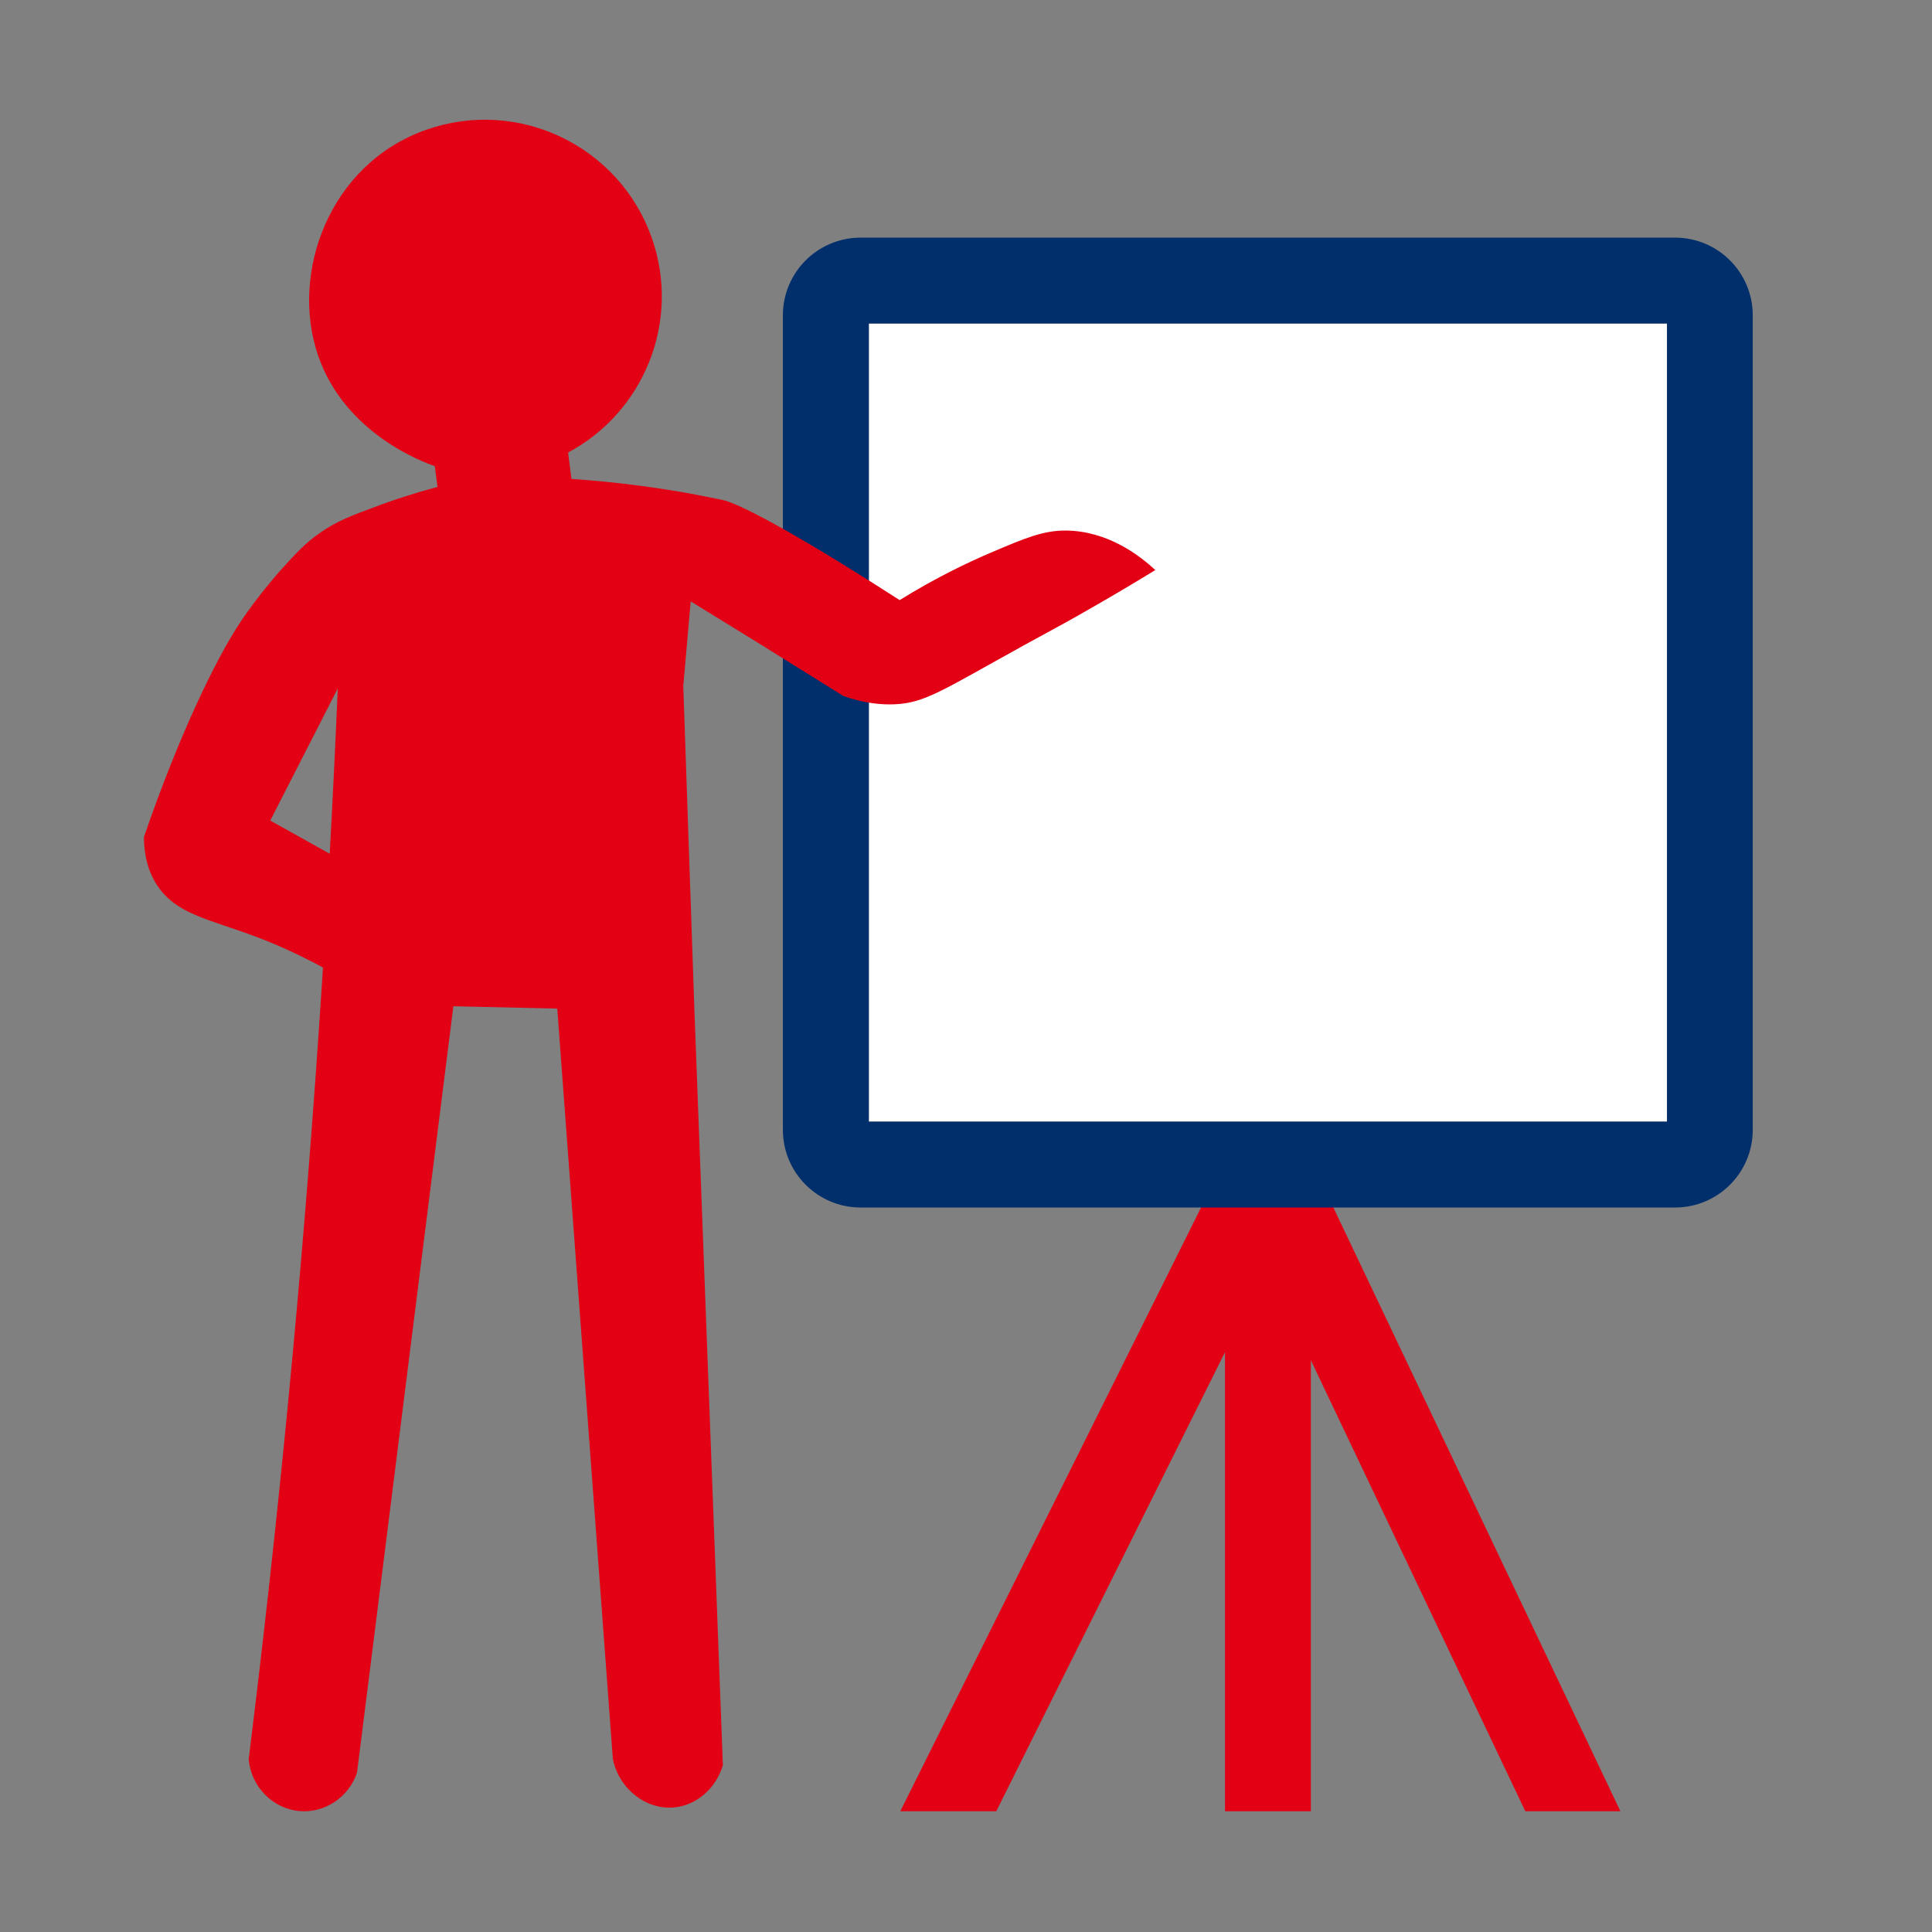
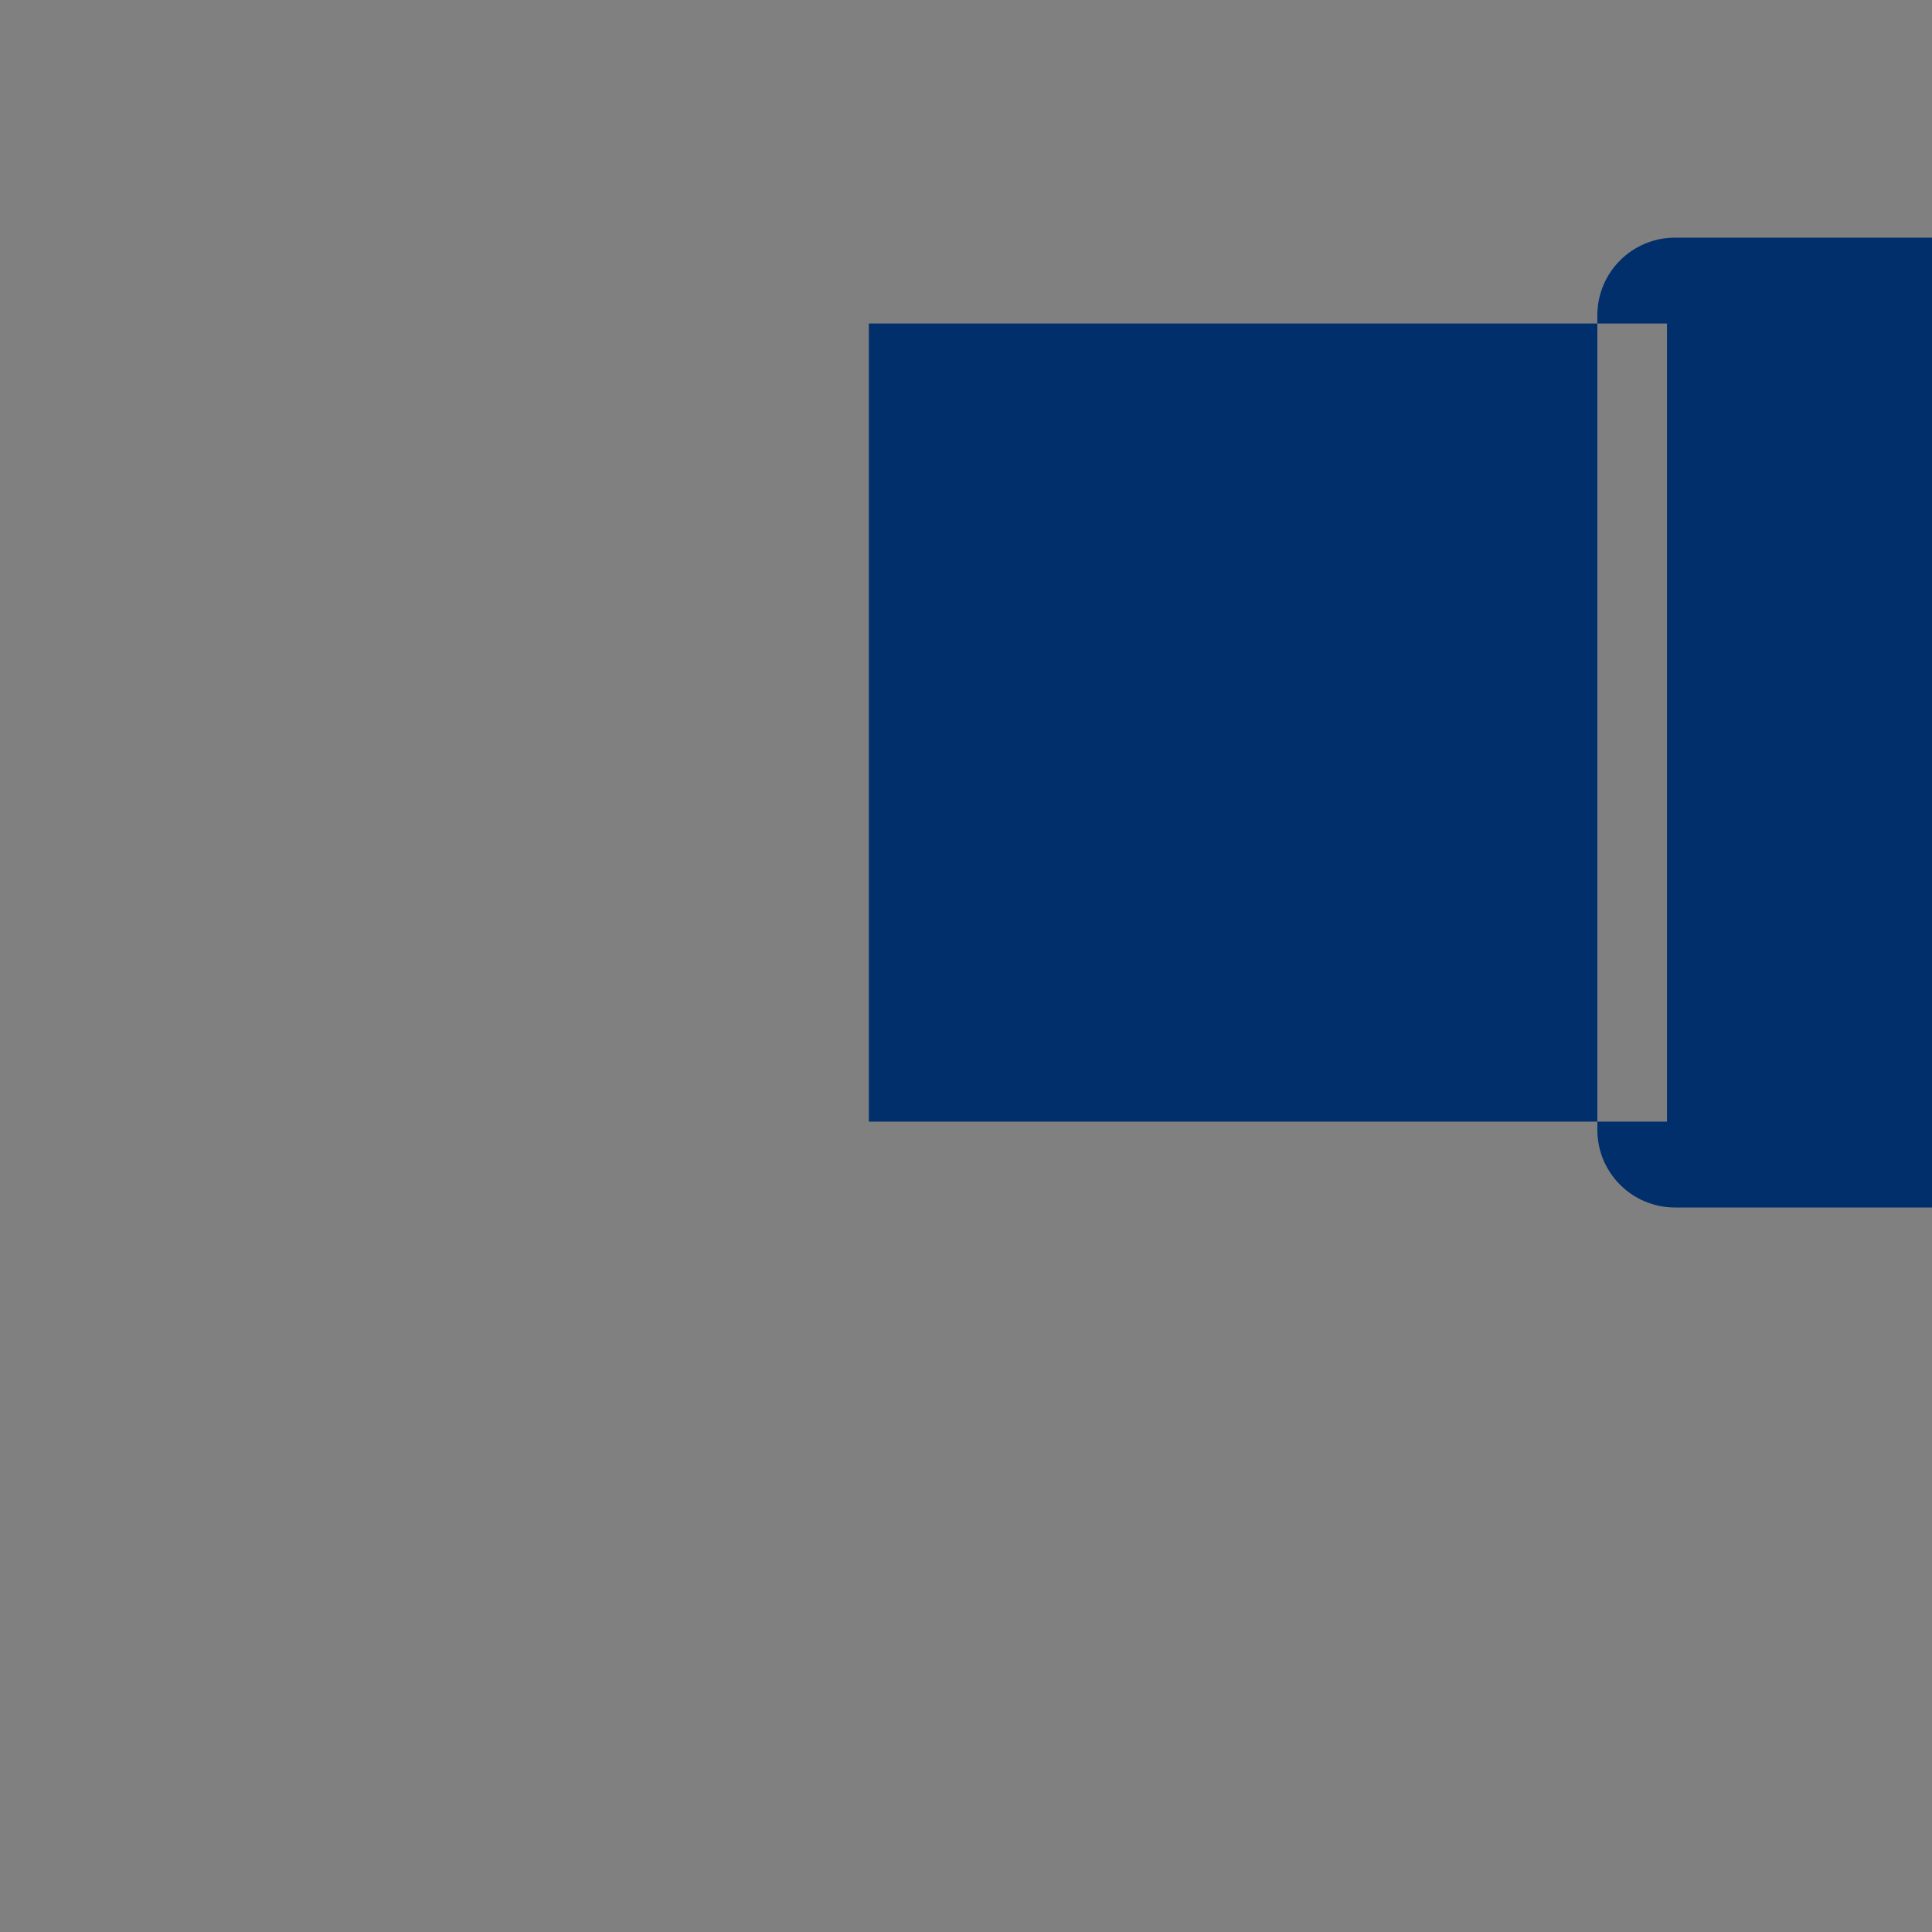
<svg xmlns="http://www.w3.org/2000/svg" id="Plein_print" viewBox="0 0 180 180">
  <rect x="0" y="0" width="180" height="180" fill="#808080" stroke="none" />
  <defs>
    <style>.cls-1{fill:#e30015;}.cls-1,.cls-2,.cls-3{stroke-width:0px;}.cls-2{fill:#fff;}.cls-3{fill:#002f6c;}</style>
  </defs>
-   <rect class="cls-1" x="114.13" y="108.98" width="8" height="59.77" />
-   <polygon class="cls-1" points="150.97 168.75 142.11 168.75 122.13 126.73 118.04 118.13 114.51 110.7 118.13 108.99 118.14 108.98 121.74 107.27 150.97 168.75" />
-   <polygon class="cls-1" points="121.71 110.77 118.04 118.13 114.13 125.98 92.82 168.75 83.88 168.75 114.54 107.2 118.11 108.98 118.13 108.99 121.71 110.77" />
-   <polyline class="cls-2" points="155.31 30.14 155.31 104.5 80.94 104.5 80.94 30.14 155.31 30.14" />
-   <path class="cls-3" d="M155.31,30.14v74.36h-74.36V30.14h74.36M156.06,22.14h-75.88c-4,0-7.24,3.24-7.24,7.24v75.88c0,4,3.24,7.24,7.24,7.24h75.88c4,0,7.24-3.24,7.24-7.24V29.38c0-4-3.24-7.24-7.24-7.24h0Z" />
-   <path class="cls-1" d="M107.63,53.1c-1.42-1.31-4.39-3.64-8.33-3.67-2.08-.01-3.72.67-6.92,2.03-2.21.94-5.19,2.36-8.56,4.45-8.24-5.31-14.6-8.92-16.47-9.32-.6-.13-1.31-.27-1.31-.27-.92-.19-2.2-.43-3.72-.67-.82-.13-1.67-.26-2.52-.37-2.3-.31-4.49-.52-6.56-.66l-.31-2.46c7.05-3.76,10.52-12.18,7.81-19.96-3.01-8.59-12.41-13.12-21-10.12-9.04,3.16-12.73,13.3-10.12,21,2.49,7.33,9.86,10,10.89,10.35.08.65.17,1.29.25,1.94-2.24.59-4.05,1.2-5.35,1.68-2.71,1-4.09,1.52-5.69,2.66-1.31.93-2.12,1.81-3.41,3.23,0,0-2.18,2.39-3.98,5.12-2.2,3.33-5.63,10.35-8.92,19.92,0,1.19.19,2.9,1.21,4.47,1.78,2.74,4.86,3.18,9.22,4.82,2.28.86,5.45,2.25,9.11,4.55.81-.39,2.38-1.31,3.04-3.04,1.04-2.74-.59-6.55-4.36-8.73-2.15-1.2-4.3-2.4-6.45-3.6,2.1-4.1,4.19-8.21,6.29-12.31-.44,10.31-1.01,20.81-1.74,31.47-1.61,23.68-3.85,46.46-6.56,68.29.22,2.6,2.29,4.65,4.79,4.84,2.32.17,4.52-1.29,5.3-3.57,2.99-23.81,5.99-47.61,8.98-71.42,3.23.07,6.45.15,9.68.22,1.73,23.31,3.45,46.62,5.18,69.93.61,2.87,3.19,4.76,5.76,4.49,2.05-.21,3.84-1.77,4.49-3.92-.88-23.42-1.77-46.84-2.65-70.26-.35-10.1-.69-20.2-1.04-30.29.23-2.63.46-5.26.69-7.89l6.19,3.81c2.68,1.67,5.35,3.33,8.03,5,2.01.72,3.64.82,4.72.78,2.87-.11,4.38-1.23,12.27-5.59,2.8-1.54,2.86-1.54,4.86-2.67,2.97-1.68,5.43-3.15,7.22-4.25Z" />
+   <path class="cls-3" d="M155.31,30.14v74.36h-74.36V30.14h74.36M156.06,22.14c-4,0-7.24,3.24-7.24,7.24v75.88c0,4,3.24,7.24,7.24,7.24h75.88c4,0,7.24-3.24,7.24-7.24V29.38c0-4-3.24-7.24-7.24-7.24h0Z" />
</svg>